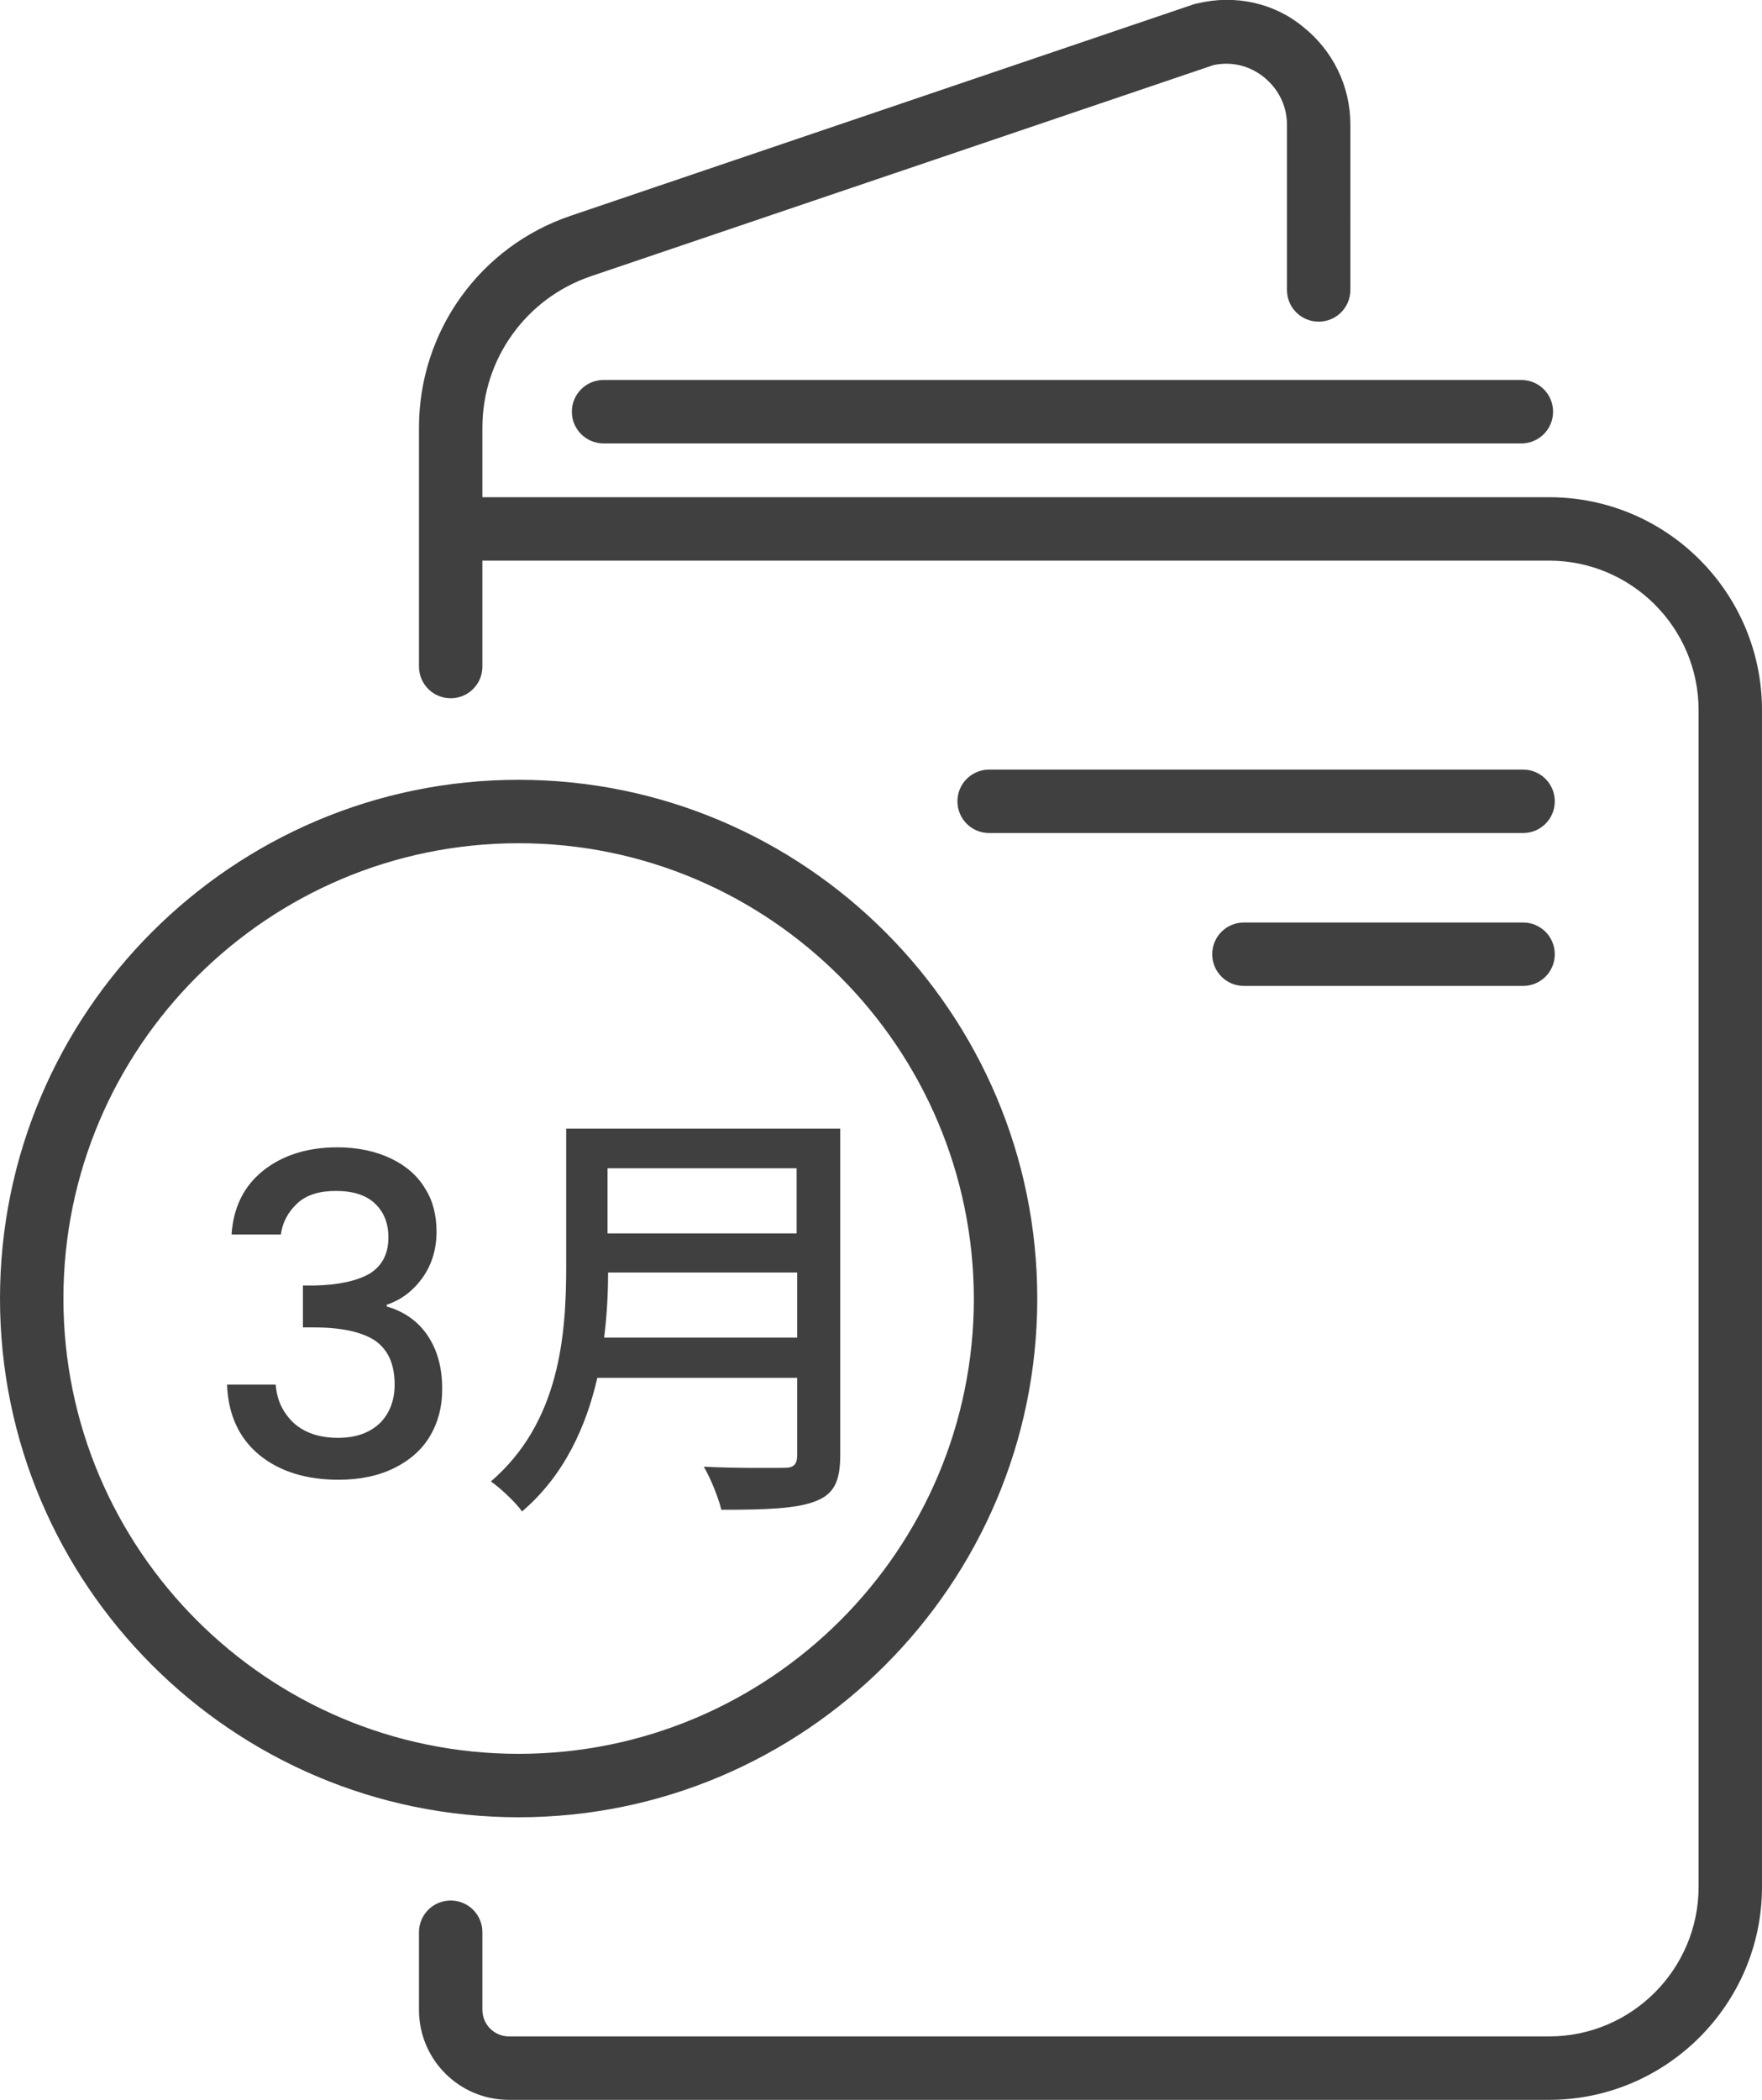
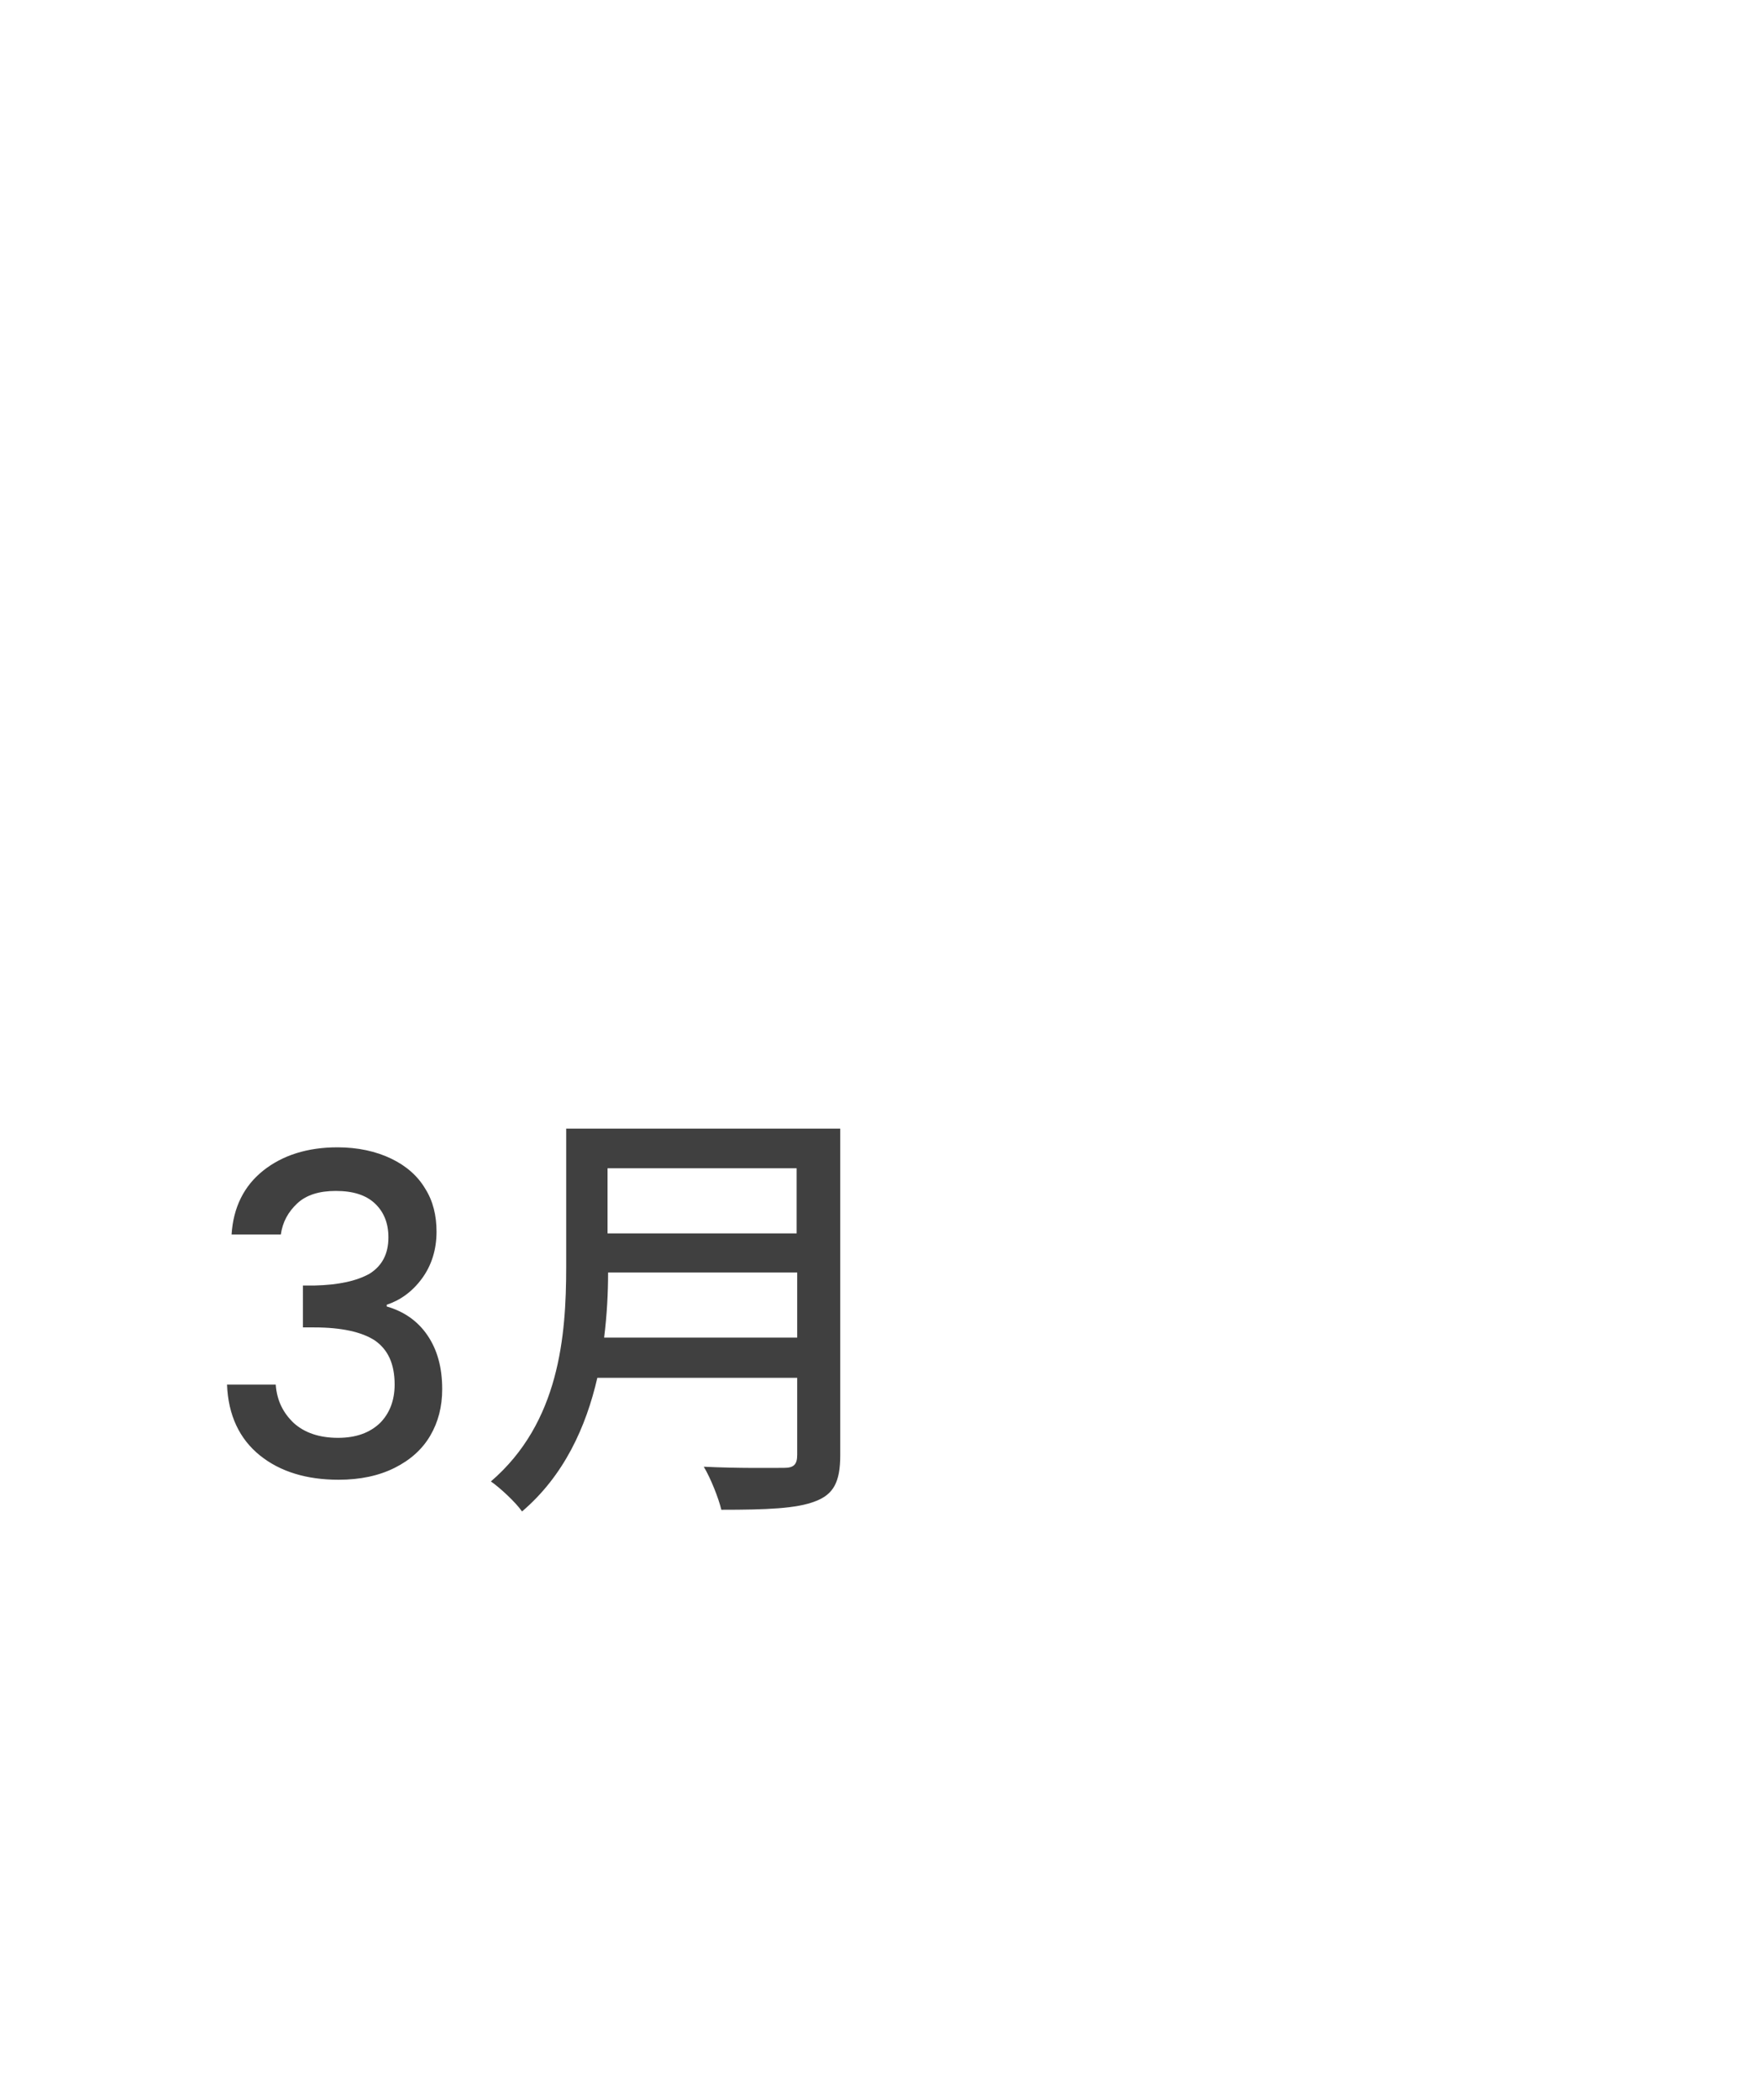
<svg xmlns="http://www.w3.org/2000/svg" viewBox="0 0 311.2 370.8">
  <style>.st0{fill:#404040}</style>
-   <path class="st0" d="M268.7 78.3H106.6c-3.1 0-5.6-2.5-5.6-5.6s2.5-5.6 5.6-5.6h162.1c3.1 0 5.6 2.5 5.6 5.6s-2.5 5.6-5.6 5.6z" />
-   <path class="st0" d="M273.6 87.8H85.2V75.5c0-12.1 7.7-22.8 19.1-26.7l110-37.3c3.2-.7 6.4.1 8.9 2.1 2.6 2.1 4.1 5.1 4.1 8.4v29.2c0 3.1 2.5 5.6 5.6 5.6s5.6-2.5 5.6-5.6V22c0-6.8-3.1-13.1-8.4-17.3C225 .5 218.1-1 211.5.6c-.2 0-.3.1-.5.1L100.8 38.1C84.8 43.5 74 58.5 74 75.5v42.2c0 3.1 2.5 5.6 5.6 5.6s5.6-2.5 5.6-5.6V99h188.4c14.5 0 26.4 11.8 26.4 26.4v207.8c0 14.5-11.8 26.4-26.4 26.4H89.9c-2.6 0-4.7-2.1-4.7-4.7v-13.7c0-3.1-2.5-5.6-5.6-5.6s-5.6 2.5-5.6 5.6v13.7c0 8.8 7.1 15.9 15.9 15.9h183.7c20.7 0 37.6-16.9 37.6-37.6V125.4c0-20.7-16.8-37.6-37.6-37.6z" />
-   <path class="st0" d="M269 147.1h-94.3c-3.1 0-5.6-2.5-5.6-5.6s2.5-5.6 5.6-5.6H269c3.1 0 5.6 2.5 5.6 5.6s-2.5 5.6-5.6 5.6zm0 27h-49.3c-3.1 0-5.6-2.5-5.6-5.6s2.5-5.6 5.6-5.6H269c3.1 0 5.6 2.5 5.6 5.6s-2.5 5.6-5.6 5.6zM91.6 320.9C41.1 320.9 0 279.8 0 229.3s41.1-91.6 91.6-91.6 91.6 41.1 91.6 91.6-41.1 91.6-91.6 91.6zm0-172c-44.3 0-80.4 36-80.4 80.4 0 44.3 36 80.4 80.4 80.4 44.3 0 80.4-36 80.4-80.4-.1-44.3-36.1-80.4-80.4-80.4z" />
  <path class="st0" d="M148.4 257c0 4.7-1.2 6.9-4.4 8.1-3.3 1.3-8.6 1.5-16.6 1.5-.5-2.1-1.9-5.6-3.1-7.6 6.1.3 12.3.2 14.2.2 1.7 0 2.3-.6 2.3-2.3v-13.6h-35.3c-2 8.7-5.9 17.3-13.3 23.6-1.1-1.6-3.9-4.2-5.5-5.3 12.1-10.4 13.3-25.7 13.3-37.9v-24.4h48.4V257zm-7.6-20.8v-11.5h-33.4c0 3.6-.2 7.5-.7 11.5h34.1zm-33.5-29.9v11.5h33.4v-11.5h-33.4zM46.5 206.7c3.4-2.7 7.8-4.1 13.1-4.1 3.6 0 6.8.7 9.5 2s4.7 3.1 6 5.3c1.4 2.2 2 4.8 2 7.6 0 3.2-.9 6-2.6 8.3-1.7 2.3-3.8 3.8-6.2 4.6v.3c3.1.9 5.5 2.6 7.2 5.1 1.7 2.5 2.6 5.6 2.6 9.5 0 3.1-.7 5.8-2.1 8.2-1.4 2.4-3.5 4.3-6.3 5.7-2.8 1.4-6.1 2.1-9.9 2.1-5.6 0-10.3-1.4-13.9-4.3-3.6-2.9-5.6-7.1-5.8-12.5h8.6c.2 2.8 1.3 5 3.2 6.8 1.9 1.7 4.5 2.6 7.8 2.6 3.2 0 5.6-.9 7.4-2.6 1.7-1.7 2.6-4 2.6-6.8 0-3.7-1.2-6.2-3.5-7.8-2.3-1.5-5.9-2.3-10.7-2.3h-2V227h2.1c4.2-.1 7.4-.8 9.7-2.1 2.2-1.4 3.3-3.5 3.3-6.4 0-2.5-.8-4.5-2.4-6-1.6-1.5-3.9-2.2-6.9-2.2-2.9 0-5.2.7-6.8 2.2-1.6 1.5-2.6 3.3-2.9 5.5h-8.7c.3-4.8 2.2-8.6 5.6-11.3z" />
</svg>